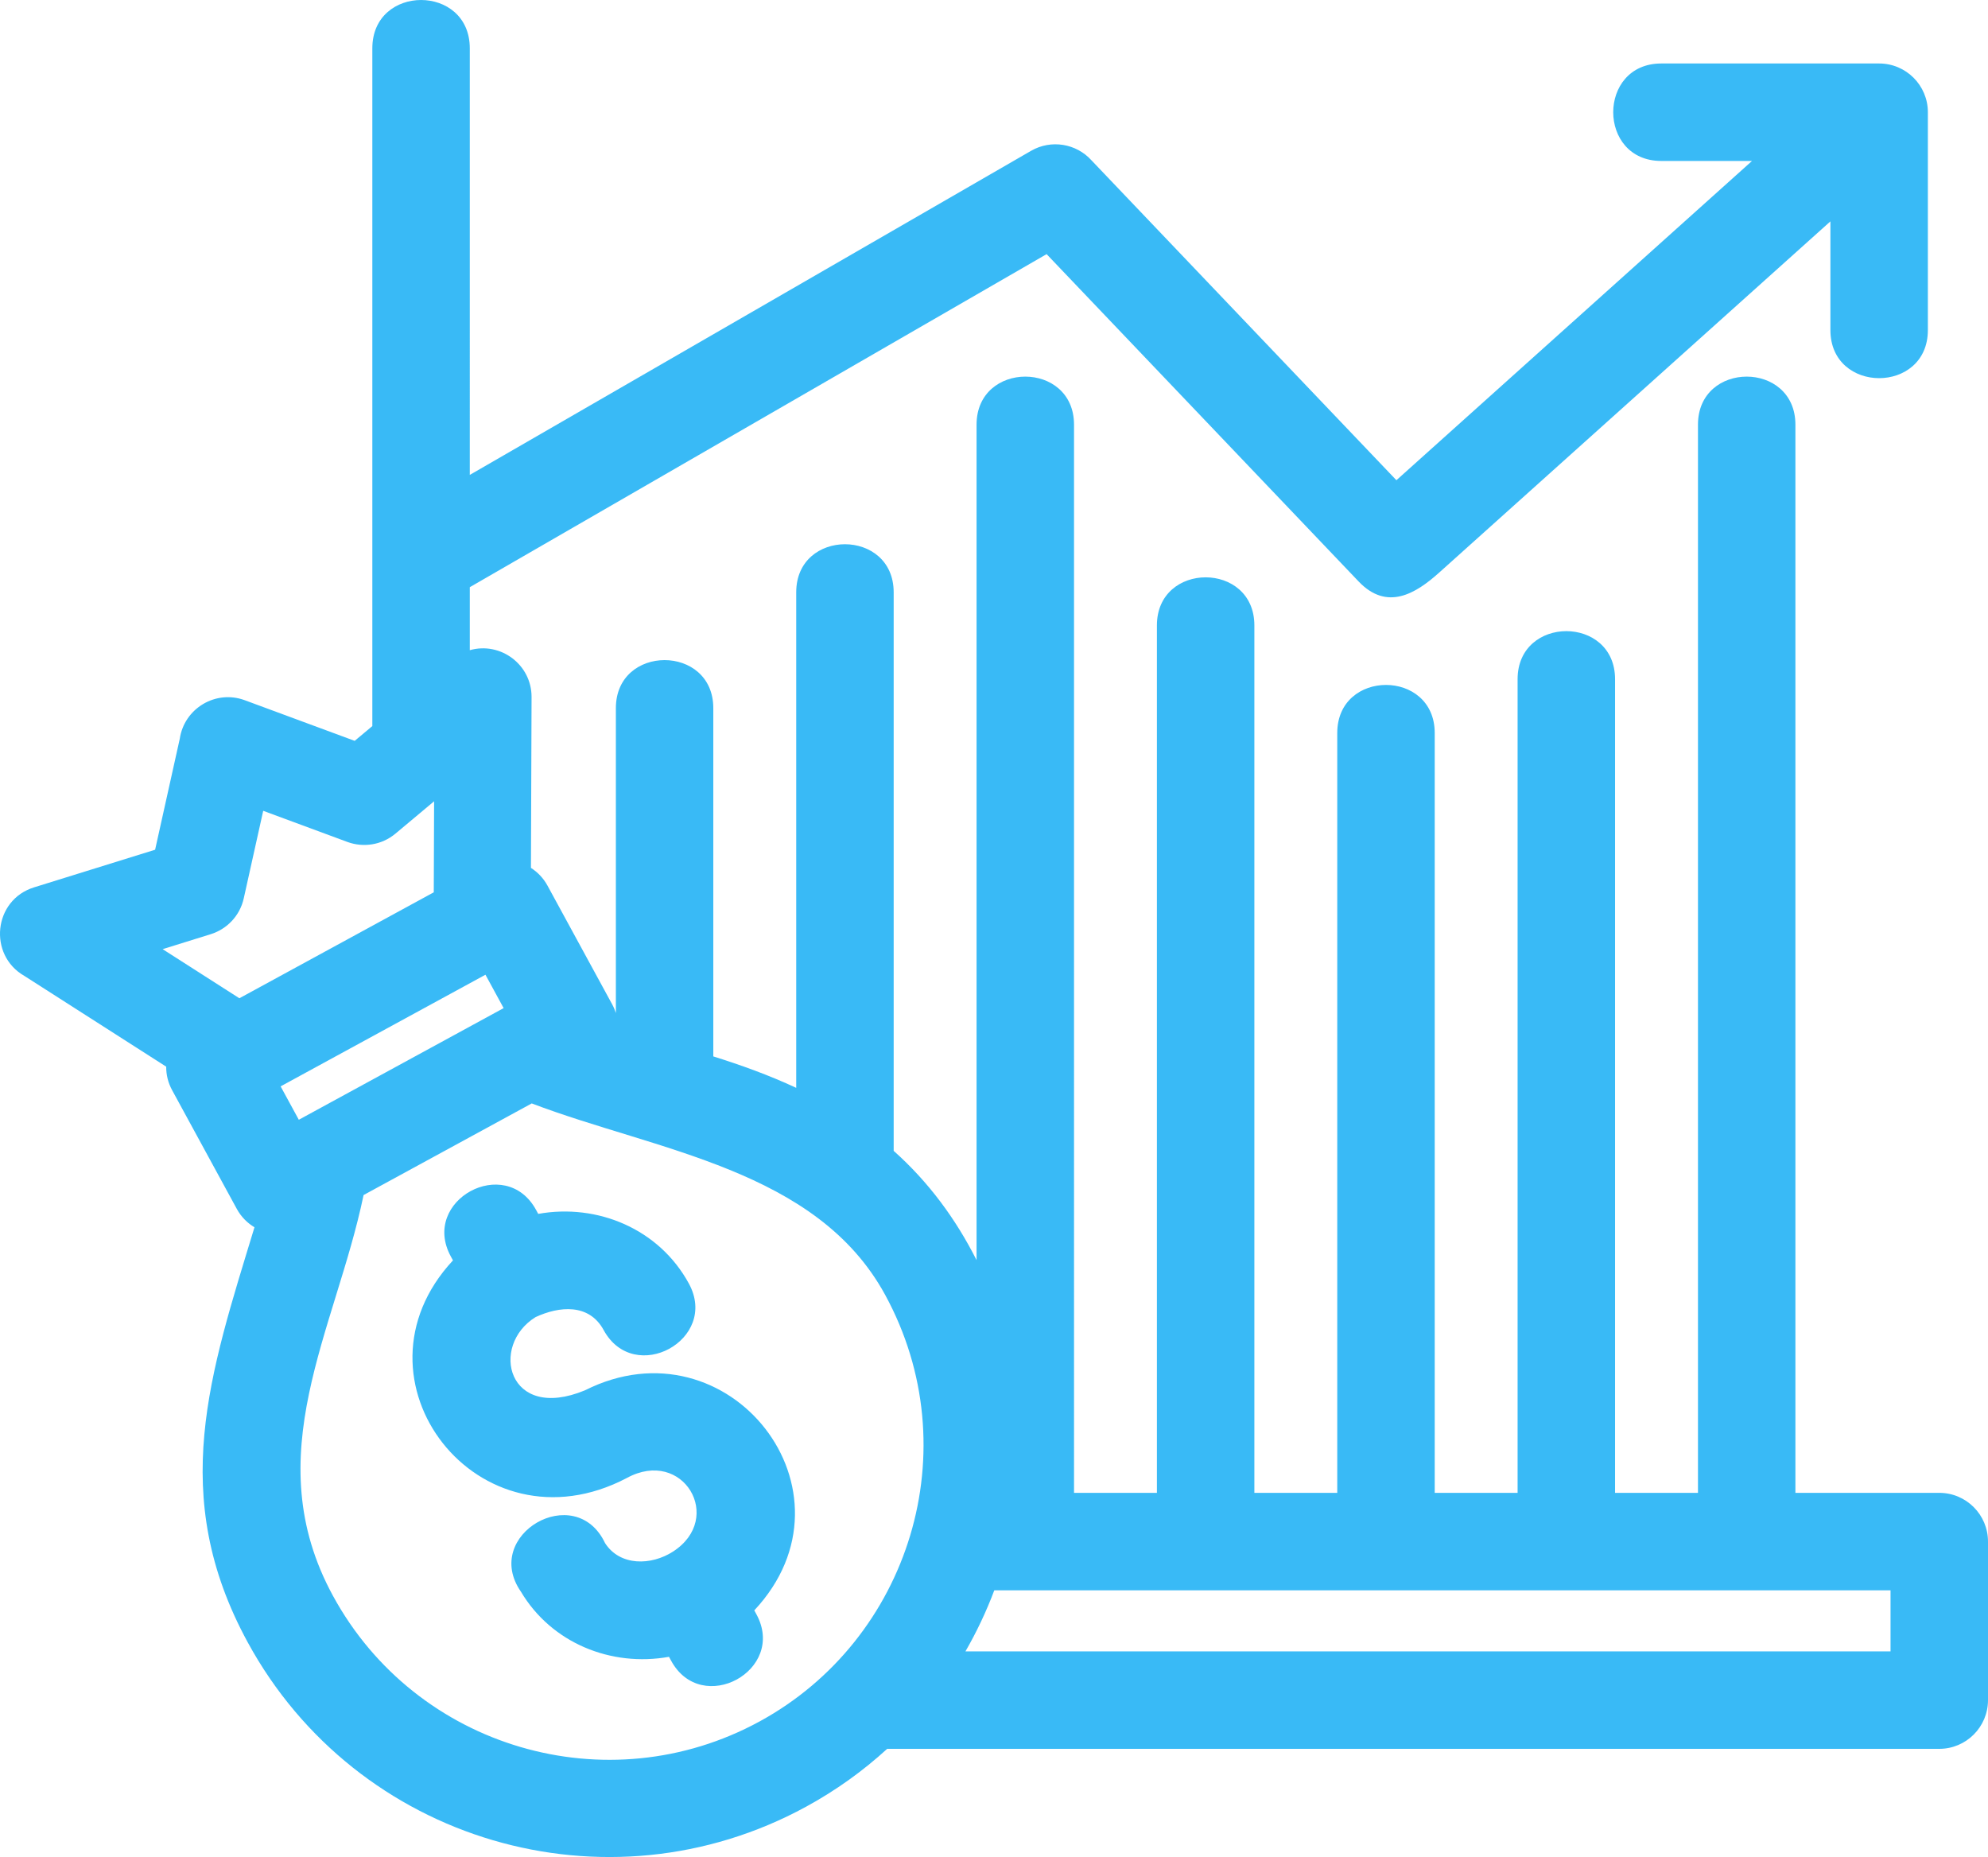
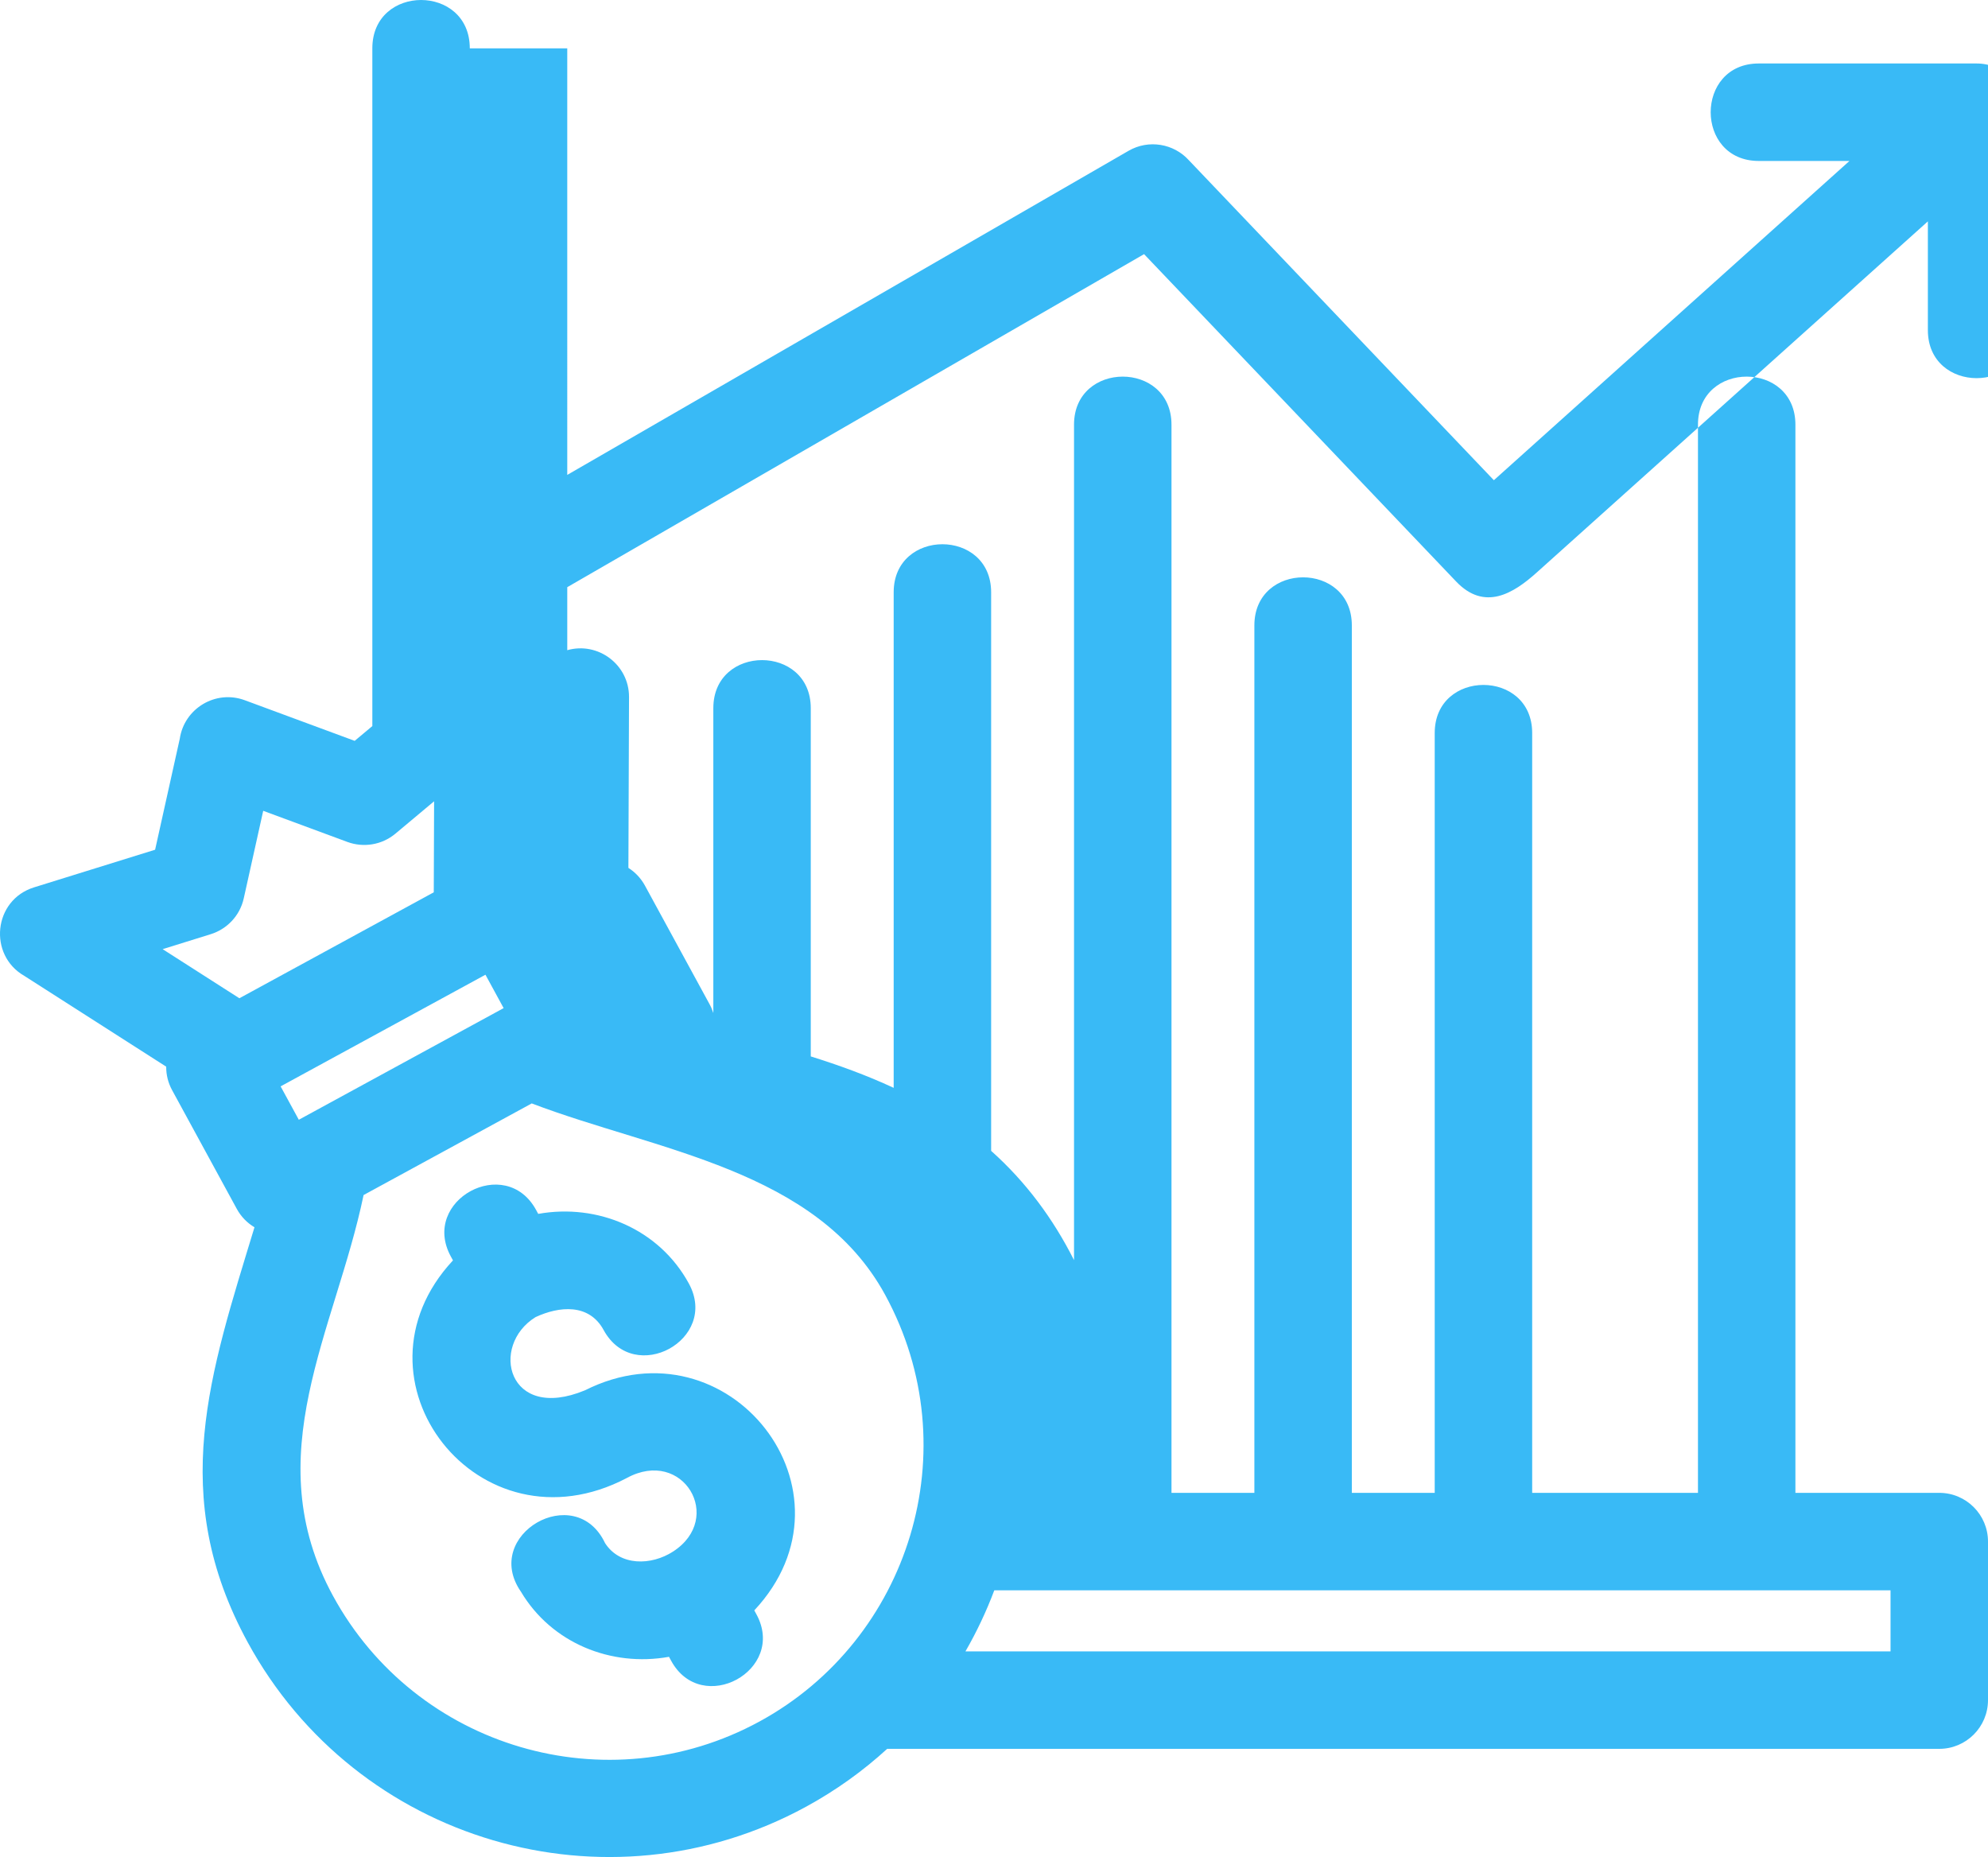
<svg xmlns="http://www.w3.org/2000/svg" id="Layer_2" data-name="Layer 2" viewBox="0 0 826.52 771.98">
  <defs>
    <style>
      .cls-1 {
        fill: #39baf6;
        fill-rule: evenodd;
      }
    </style>
  </defs>
  <g id="Layer_1-2" data-name="Layer 1">
-     <path class="cls-1" d="m368.01,538.29c-28.48-52.26-94.94-59.8-146.94-79.59l-69.91,38.09c-11.75,56.44-44.52,108.27-12.72,166.62,34.52,63.34,114,86.74,177.34,52.22,62.36-33.98,87.23-113.1,52.23-177.34ZM195.32,20.1c0-26.8-40.52-26.8-40.52,0v281.74l-7.34,6.14-45.74-16.91c-12.09-4.43-25.11,3.44-26.98,16.04l-10.25,46.13-50.26,15.62c-17.02,5.23-19.24,28.15-4.12,36.82l58.99,37.74c-.03,3.31.76,6.67,2.46,9.78l26.88,49.33c1.79,3.29,4.36,5.87,7.36,7.66-18.5,60.85-36.14,111.38-2.81,172.53,45.22,82.98,149.11,113.59,232.1,68.37,12.46-6.8,23.74-14.91,33.76-24.08h437.41c11.18,0,20.26-9.07,20.26-20.26v-65.9c0-11.19-9.08-20.26-20.26-20.26h-59.81V176.55c0-26.65-40.51-26.65-40.51,0v444.04h-34.47v-338.24c0-26.64-40.52-26.64-40.52,0v338.24h-34.46v-315.87c0-26.65-40.52-26.65-40.52,0v315.87h-34.46v-360.6c0-26.65-40.52-26.65-40.52,0v360.6h-34.46V176.55c0-26.65-40.52-26.65-40.52,0v347.29c-8.7-17.24-20.02-32.54-34.46-45.42v-232.19c0-26.65-40.52-26.65-40.52,0v206c-11.36-5.3-22.98-9.47-34.47-13.07v-144.76c0-26.65-40.51-26.65-40.51,0v126.73c-.39-1.23-.9-2.45-1.55-3.64l-26.88-49.33c-1.7-3.11-4.09-5.59-6.88-7.37l.26-71.08c0-13.45-12.91-23.04-25.68-19.42v-26.19l239.81-138.45,129.71,136.06c11.85,12.45,23.81,5.03,33.51-3.68l162.65-146v45.19c0,26.65,40.52,26.65,40.52,0V46.65c0-11.18-9.08-20.26-20.26-20.26h-90.57c-26.65,0-26.65,40.52,0,40.52h37.71l-147.84,132.72-126.8-133.01c-6.26-6.92-16.71-8.77-25.11-3.91l-233.33,134.71V20.1h0Zm118.28,649.35l.88,1.61c12.69,23.32-22.76,42.63-35.46,19.31l-.88-1.62c-24.08,4.32-48.85-5.71-61.56-27.07-16.42-23.67,22.65-46.26,34.98-20.19,6.22,9.63,19.2,9.35,28.24,3.52,21.54-13.87,4.21-43.35-19.19-30.6-61.57,32.36-118.44-40.89-72.28-90.46l-.9-1.64c-12.69-23.32,22.76-42.63,35.46-19.31l.88,1.62c24.71-4.43,50.29,6.3,62.63,28.96,12.7,23.31-22.75,42.62-35.45,19.3-6.06-11.12-18.47-9.91-28.28-5.35-19.19,11.83-11.67,43.77,20.54,30.43,59.78-30.08,116.59,42.1,70.39,91.49Zm-196.93-217.84l7.56,13.88,85.16-46.41-7.56-13.88-85.16,46.41Zm63.67-80.67l.14-37.84-16.06,13.44c-5.74,4.8-13.37,5.88-19.94,3.48l-35.05-12.96-8.08,36.36c-1.62,7.35-7.07,12.87-13.78,14.94l-19.95,6.21,31.9,20.41,80.82-44.04h0Zm221.05,315.55h384.61v-25.38h-372.62c-3.29,8.75-7.3,17.24-11.99,25.38h0Z" />
+     <path class="cls-1" d="m368.01,538.29c-28.48-52.26-94.94-59.8-146.94-79.59l-69.91,38.09c-11.75,56.44-44.52,108.27-12.72,166.62,34.52,63.34,114,86.74,177.34,52.22,62.36-33.98,87.23-113.1,52.23-177.34ZM195.32,20.1c0-26.8-40.52-26.8-40.52,0v281.74l-7.34,6.14-45.74-16.91c-12.09-4.43-25.11,3.44-26.98,16.04l-10.25,46.13-50.26,15.62c-17.02,5.23-19.24,28.15-4.12,36.82l58.99,37.74c-.03,3.31.76,6.67,2.46,9.78l26.88,49.33c1.79,3.29,4.36,5.87,7.36,7.66-18.5,60.85-36.14,111.38-2.81,172.53,45.22,82.98,149.11,113.59,232.1,68.37,12.46-6.8,23.74-14.91,33.76-24.08h437.41c11.18,0,20.26-9.07,20.26-20.26v-65.9c0-11.19-9.08-20.26-20.26-20.26h-59.81V176.55c0-26.65-40.51-26.65-40.51,0v444.04h-34.47v-338.24v338.24h-34.46v-315.87c0-26.65-40.52-26.65-40.52,0v315.87h-34.46v-360.6c0-26.65-40.52-26.65-40.52,0v360.6h-34.46V176.55c0-26.65-40.52-26.65-40.52,0v347.29c-8.7-17.24-20.02-32.54-34.46-45.42v-232.19c0-26.65-40.52-26.65-40.52,0v206c-11.36-5.3-22.98-9.47-34.47-13.07v-144.76c0-26.65-40.51-26.65-40.51,0v126.73c-.39-1.23-.9-2.45-1.55-3.64l-26.88-49.33c-1.7-3.11-4.09-5.59-6.88-7.37l.26-71.08c0-13.45-12.91-23.04-25.68-19.42v-26.19l239.81-138.45,129.71,136.06c11.85,12.45,23.81,5.03,33.51-3.68l162.65-146v45.19c0,26.65,40.52,26.65,40.52,0V46.65c0-11.18-9.08-20.26-20.26-20.26h-90.57c-26.65,0-26.65,40.52,0,40.52h37.71l-147.84,132.72-126.8-133.01c-6.26-6.92-16.71-8.77-25.11-3.91l-233.33,134.71V20.1h0Zm118.28,649.35l.88,1.61c12.69,23.32-22.76,42.63-35.46,19.31l-.88-1.62c-24.08,4.32-48.85-5.71-61.56-27.07-16.42-23.67,22.65-46.26,34.98-20.19,6.22,9.63,19.2,9.35,28.24,3.52,21.54-13.87,4.21-43.35-19.19-30.6-61.57,32.36-118.44-40.89-72.28-90.46l-.9-1.64c-12.69-23.32,22.76-42.63,35.46-19.31l.88,1.62c24.71-4.43,50.29,6.3,62.63,28.96,12.7,23.31-22.75,42.62-35.45,19.3-6.06-11.12-18.47-9.91-28.28-5.35-19.19,11.83-11.67,43.77,20.54,30.43,59.78-30.08,116.59,42.1,70.39,91.49Zm-196.93-217.84l7.56,13.88,85.16-46.41-7.56-13.88-85.16,46.41Zm63.67-80.67l.14-37.84-16.06,13.44c-5.74,4.8-13.37,5.88-19.94,3.48l-35.05-12.96-8.08,36.36c-1.62,7.35-7.07,12.87-13.78,14.94l-19.95,6.21,31.9,20.41,80.82-44.04h0Zm221.05,315.55h384.61v-25.38h-372.62c-3.29,8.75-7.3,17.24-11.99,25.38h0Z" />
  </g>
</svg>